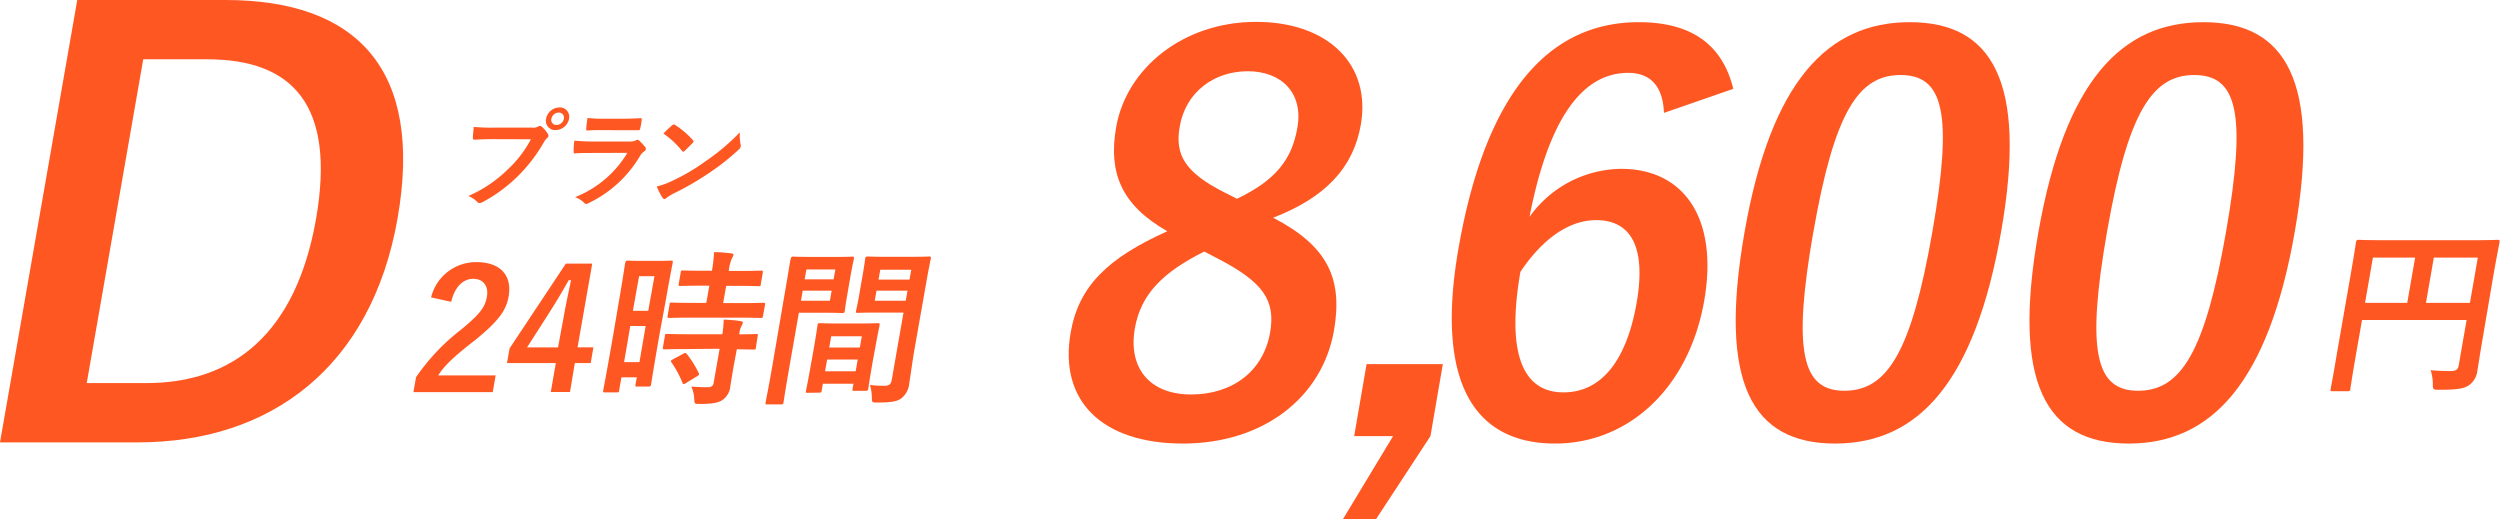
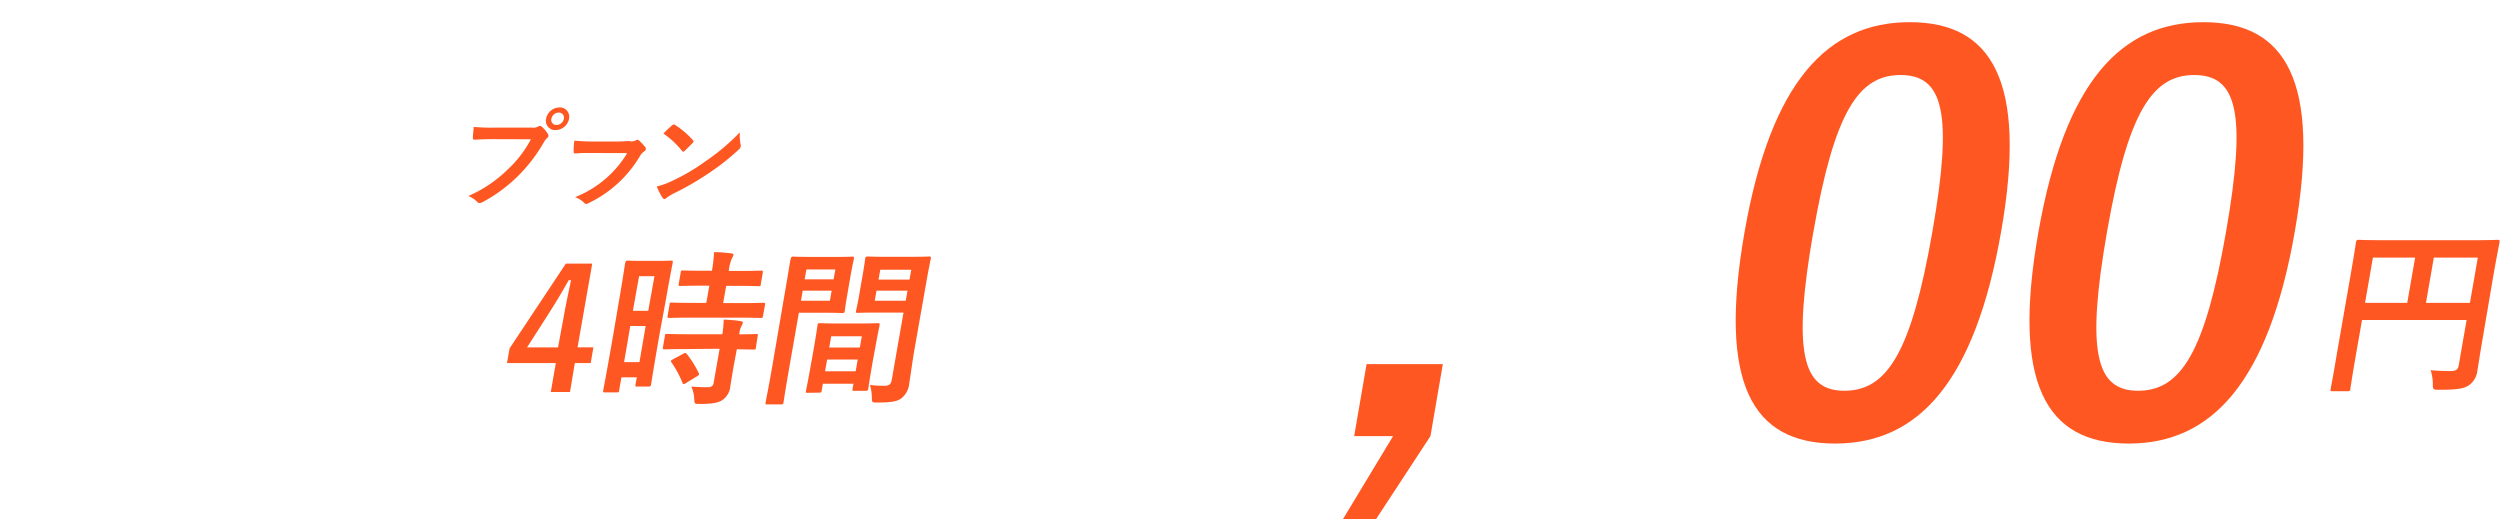
<svg xmlns="http://www.w3.org/2000/svg" viewBox="0 0 403.51 83.81">
  <defs>
    <style>.cls-1{fill:#ff5722;}</style>
  </defs>
  <title>アセット 23</title>
  <g id="レイヤー_2" data-name="レイヤー 2">
    <g id="ノートスイフト">
-       <path class="cls-1" d="M36.38,0c21.25,0,32,11.23,27.79,35.24S43.7,71.4,22.26,71.4H0L12.47,0ZM14,61.83h9.66c13.89,0,24.1-7.91,27.35-26.5,3.21-18.4-3.78-25.76-17.58-25.76H23.12Z" />
-       <path class="cls-1" d="M215.31,53.34c-1.91,10.93-11.54,18.25-24.36,18.25-13,0-20.08-6.8-18.14-17.91,1.32-7.58,6.06-12.05,15.6-16.36-7.44-4.22-9.54-9.47-8.26-16.79,1.65-9.47,10.79-17,22.59-17,11.62,0,18.6,6.89,16.9,16.61-1.23,7.06-5.85,11.79-14.15,15C214.17,39.65,216.79,44.82,215.31,53.34ZM194.37,40.6c-6.7,3.36-10.24,6.89-11.2,12.4-1.11,6.37,2.36,10.67,9.07,10.67s11.68-3.79,12.76-10c.9-5.17-1.08-8.09-8.34-11.88Zm5.28-8.52c6.29-3,8.86-6.37,9.75-11.45,1-5.6-2.54-9.13-8-9.13s-10.06,3.36-11,9c-.78,4.48.87,7.32,7.12,10.5Z" />
      <path class="cls-1" d="M230.88,70.39l-8.8,13.43h-5.34l8.11-13.43h-6.28l2-11.62h12.31Z" />
-       <path class="cls-1" d="M268.57,18.22c-.19-4.82-2.66-6.46-5.76-6.46-7.83,0-13,8.18-15.94,23.24a18.44,18.44,0,0,1,14.78-7.75c10.16,0,15.73,8,13.42,21.26C272.6,62.72,262.78,71.59,251,71.59c-12.66,0-19.47-9.3-15.59-31.51,4.54-26,15.15-36.5,29.1-36.5,8.7,0,13.54,3.79,15.25,10.76ZM252.34,63.33c6,0,10.15-4.91,11.82-14.46,1.53-8.78-.77-13.34-6.54-13.34-4.3,0-8.6,2.93-12.22,8.35C243,57.73,246.15,63.33,252.34,63.33Z" />
      <path class="cls-1" d="M323,37.33c-4.25,24.36-13.38,34.26-26.81,34.26s-18.88-9.73-14.62-34.09S295,3.58,308.24,3.58,327.25,13.05,323,37.33Zm-30.32.09c-3.38,19.37-1.81,25.65,5,25.65,7,0,10.84-6.37,14.21-25.65s1.75-25.31-5.14-25.31C300,12.11,296.09,18,292.69,37.42Z" />
      <path class="cls-1" d="M370.4,37.33C366.15,61.69,357,71.59,343.59,71.59S324.71,61.86,329,37.5,342.37,3.58,355.63,3.58,374.64,13.05,370.4,37.33Zm-30.32.09c-3.38,19.37-1.81,25.65,5,25.65,7,0,10.84-6.37,14.21-25.65s1.75-25.31-5.14-25.31C347.43,12.11,343.48,18,340.08,37.42Z" />
      <path class="cls-1" d="M400.69,54.76c-.44,2.52-.64,4-.82,5a3.31,3.31,0,0,1-1.35,2.4c-.79.55-1.78.75-4.85.75-.93,0-1,0-1-.93a7.39,7.39,0,0,0-.36-2.23c1.2.12,2.55.14,3.25.14.87,0,1.18-.26,1.3-1l1.26-7.24H381.24l-1.08,6.17c-.55,3.16-.78,4.78-.81,5s-.08.32-.4.32h-2.52c-.29,0-.31,0-.26-.32s.4-2,1-5.67l2.16-12.39c.65-3.71.91-5.53.94-5.7s.09-.35.38-.35,1.18.06,3.93.06h14.68c2.75,0,3.75-.06,3.92-.06s.31,0,.26.35-.43,2.11-1.07,5.82Zm-12.15-5.88,1.27-7.3H383l-1.27,7.3Zm4.29-7.3-1.27,7.3h7.1l1.27-7.3Z" />
-       <path class="cls-1" d="M69.58,48a7.47,7.47,0,0,1,7.33-5.69c3.7,0,5.8,2,5.18,5.56-.4,2.29-1.7,4-5.37,7-3.28,2.54-4.89,4-6,5.72H80l-.47,2.7H66.73l.42-2.4a33.63,33.63,0,0,1,7.21-7.64c3.15-2.59,3.93-3.67,4.23-5.37S78,45,76.39,45s-3,1.27-3.56,3.72Z" />
      <path class="cls-1" d="M93.22,56.06h2.56l-.44,2.54H92.78L92,63.27h-3.1l.81-4.67H81.83l.42-2.37,9.08-13.68h4.26Zm-2.31-4.53c.38-2.19.82-4.24,1.26-6.31H91.8c-1,1.78-2.08,3.59-3.24,5.4l-3.49,5.45h5Z" />
      <path class="cls-1" d="M106.44,54c-1.17,6.72-1.33,7.93-1.36,8.09s-.08.3-.35.3h-1.94c-.24,0-.26,0-.22-.3l.21-1.19H100.3l-.37,2.13c0,.27-.08.3-.32.3h-2c-.27,0-.29,0-.25-.3s.32-1.54,1.5-8.31l1-5.88c.85-4.88,1-6.31,1.08-6.48s.08-.3.35-.3.69.05,2.31.05H106c1.62,0,2.14-.05,2.33-.05s.29,0,.25.3-.31,1.48-1,5.45Zm-3.23,4.45,1-5.83h-2.48l-1,5.83Zm-.06-13.87-1,5.59h2.48l1-5.59Zm7.71,11.76c-2.56,0-3.44.05-3.6.05s-.32,0-.27-.3l.33-1.89c0-.27.08-.3.38-.3s1,.05,3.58.05h5.31a19.85,19.85,0,0,0,.22-2.37c1,.05,2,.13,2.68.24.29.05.43.16.41.3a1.08,1.08,0,0,1-.21.46,3.78,3.78,0,0,0-.37,1.38c1.83,0,2.57-.05,2.71-.05.3,0,.32,0,.27.3L122,56.12c0,.27-.08.3-.38.3l-2.69-.05L118.43,59c-.22,1.24-.39,2.4-.55,3.32a3,3,0,0,1-1.34,2.29c-.66.4-1.59.59-3.61.59-.81,0-.84,0-.88-.81a5.16,5.16,0,0,0-.47-2c.93.08,1.73.11,2.63.11.65,0,.93-.22,1-.84l.94-5.37Zm.78-5.07c-2.56,0-3.46.05-3.62.05s-.32,0-.27-.32l.32-1.86c0-.27.08-.3.38-.3s1,.05,3.61.05H114l.49-2.78h-1.27c-2.4,0-3.25.05-3.41.05s-.32,0-.27-.3l.33-1.89c.05-.3.08-.32.38-.32s1,.05,3.39.05h1.27a23,23,0,0,0,.34-3c1,0,1.77.08,2.75.19.27,0,.41.14.38.27a1.76,1.76,0,0,1-.26.57,6.84,6.84,0,0,0-.49,2h1.81c2.46,0,3.27-.05,3.44-.05s.29,0,.24.32l-.33,1.89c0,.27-.08.3-.35.3s-1-.05-3.42-.05h-1.81l-.49,2.78h2.86c2.56,0,3.46-.05,3.63-.05s.32,0,.27.3L123.15,51c-.05.3-.08.32-.38.32s-1-.05-3.61-.05Zm-1.37,5.83c.3-.16.38-.16.56,0a17,17,0,0,1,1.94,3.1c.12.24.08.32-.23.51l-1.84,1.13a.84.84,0,0,1-.35.16c-.08,0-.13-.05-.18-.19a17.89,17.89,0,0,0-1.79-3.32c-.15-.22-.14-.3.22-.49Z" />
      <path class="cls-1" d="M134.88,41.47c1.75,0,2.57-.05,2.73-.05s.26,0,.21.32-.22.94-.5,2.56l-.58,3.35c-.29,1.65-.37,2.4-.39,2.56s-.08.32-.33.32-1-.05-2.71-.05h-4.37l-1.53,8.74c-.65,3.72-.92,5.56-.95,5.75s-.08.3-.35.3h-2.29c-.27,0-.29,0-.25-.3s.41-2,1.06-5.75l2-11.68c.65-3.75.93-5.64,1-5.8s.08-.32.35-.32,1.2.05,3.17.05Zm-.65,5.45h-4.67l-.28,1.62h4.67Zm-4.07-3.43-.28,1.59h4.67l.28-1.59Zm.17,19.91c-.27,0-.29,0-.24-.32s.21-.89.91-4.88l.42-2.37c.41-2.37.5-3.18.53-3.37s.08-.3.35-.3.83.05,2.88.05h3.64c2,0,2.71-.05,2.9-.05s.29,0,.25.3-.22,1-.56,2.91L140.92,58c-.68,3.91-.76,4.64-.78,4.78s-.08.3-.35.3h-1.94c-.27,0-.29,0-.25-.3l.15-.84h-4.94l-.19,1.11c-.05.3-.08.32-.38.32Zm7.78-3.48.33-1.89H133.5l-.33,1.89Zm-4.27-3.83h4.94l.32-1.81h-4.94Zm13.76.3c-.33,1.89-.6,4-.83,5.37a3.5,3.5,0,0,1-1.22,2.48c-.66.51-1.45.73-4,.73-.81,0-.81,0-.83-.84a7.49,7.49,0,0,0-.3-2,18,18,0,0,0,2.24.14c.89,0,1.15-.24,1.29-1.05l1.88-10.77h-4.42c-2.1,0-2.82.05-3,.05s-.29,0-.24-.32.19-.78.47-2.37l.65-3.72c.27-1.56.33-2.21.36-2.37s.08-.32.35-.32.85.05,3,.05h4c2.1,0,2.84-.05,3-.05s.29,0,.24.32-.28,1.27-.68,3.56Zm-1.41-7.85.28-1.62h-5l-.28,1.62Zm-4.11-5-.28,1.59h5l.28-1.59Z" />
      <path class="cls-1" d="M79.43,22.46c-1.11,0-2.1.05-2.84.09-.23,0-.27-.1-.27-.34s.1-1.23.15-1.73a29.29,29.29,0,0,0,3.27.12h6.12a1.81,1.81,0,0,0,1-.17.63.63,0,0,1,.31-.1.34.34,0,0,1,.27.12,4.88,4.88,0,0,1,1,1.18.5.5,0,0,1,.08.34.58.58,0,0,1-.23.33,2.62,2.62,0,0,0-.51.67,25.72,25.72,0,0,1-4.3,5.57,24.73,24.73,0,0,1-5.58,4.08,1,1,0,0,1-.49.15.5.5,0,0,1-.39-.19,4,4,0,0,0-1.43-.94,21.16,21.16,0,0,0,6.35-4.28,18.33,18.33,0,0,0,3.75-4.88Zm12.42-3.29A2.27,2.27,0,0,1,89.67,21a1.5,1.5,0,0,1-1.53-1.83,2.24,2.24,0,0,1,2.17-1.83A1.5,1.5,0,0,1,91.84,19.17Zm-2.86,0a.81.81,0,0,0,.83,1,1.22,1.22,0,0,0,1.19-1,.81.81,0,0,0-.83-1A1.21,1.21,0,0,0,89,19.17Z" />
-       <path class="cls-1" d="M95.37,24.69c-.86,0-1.72,0-2.58.07-.15,0-.21-.1-.2-.33a12.76,12.76,0,0,1,.11-1.73,29.57,29.57,0,0,0,3.13.14h5.88a2.09,2.09,0,0,0,.94-.19.44.44,0,0,1,.24-.1.36.36,0,0,1,.24.12,7.88,7.88,0,0,1,1,1.06.43.43,0,0,1,.11.36.51.51,0,0,1-.25.33,2.54,2.54,0,0,0-.72.81,19.27,19.27,0,0,1-8.31,7.57,1,1,0,0,1-.36.12.46.46,0,0,1-.34-.21,4,4,0,0,0-1.44-.89,17.15,17.15,0,0,0,8.44-7.15ZM97.16,21c-.77,0-1.63,0-2.36.07-.17,0-.21-.1-.17-.38a15,15,0,0,1,.2-1.65,23,23,0,0,0,2.79.12h3.08c1.11,0,2-.05,2.71-.09.15,0,.19.09.16.27a9.11,9.11,0,0,1-.23,1.34c-.05.29-.11.36-.37.34-.57,0-1.37,0-2.41,0Z" />
+       <path class="cls-1" d="M95.37,24.69c-.86,0-1.72,0-2.58.07-.15,0-.21-.1-.2-.33a12.76,12.76,0,0,1,.11-1.73,29.57,29.57,0,0,0,3.13.14h5.88a2.09,2.09,0,0,0,.94-.19.44.44,0,0,1,.24-.1.36.36,0,0,1,.24.12,7.88,7.88,0,0,1,1,1.06.43.43,0,0,1,.11.36.51.51,0,0,1-.25.33,2.54,2.54,0,0,0-.72.81,19.27,19.27,0,0,1-8.31,7.57,1,1,0,0,1-.36.12.46.46,0,0,1-.34-.21,4,4,0,0,0-1.44-.89,17.15,17.15,0,0,0,8.44-7.15Zc-.77,0-1.63,0-2.36.07-.17,0-.21-.1-.17-.38a15,15,0,0,1,.2-1.65,23,23,0,0,0,2.79.12h3.08c1.11,0,2-.05,2.71-.09.15,0,.19.09.16.27a9.11,9.11,0,0,1-.23,1.34c-.05.29-.11.36-.37.34-.57,0-1.37,0-2.41,0Z" />
      <path class="cls-1" d="M108.42,29.23A32,32,0,0,0,113.91,26a33.37,33.37,0,0,0,5.51-4.66,7.09,7.09,0,0,0,.13,2,.78.78,0,0,1,0,.33,1,1,0,0,1-.36.51,36.18,36.18,0,0,1-4.58,3.63,46.52,46.52,0,0,1-5.76,3.36,7.56,7.56,0,0,0-1.29.79.58.58,0,0,1-.34.17A.36.36,0,0,1,107,32a9.37,9.37,0,0,1-1-1.9A12.14,12.14,0,0,0,108.42,29.23Zm.09-9a.39.39,0,0,1,.26-.14.38.38,0,0,1,.21.09,13.89,13.89,0,0,1,2.85,2.43c.08.1.12.17.11.24a.45.45,0,0,1-.14.22c-.32.34-1,1-1.29,1.28-.1.09-.16.14-.23.14s-.13-.05-.2-.14a14.05,14.05,0,0,0-3-2.79C107.53,21.07,108.12,20.54,108.51,20.2Z" />
    </g>
  </g>
</svg>